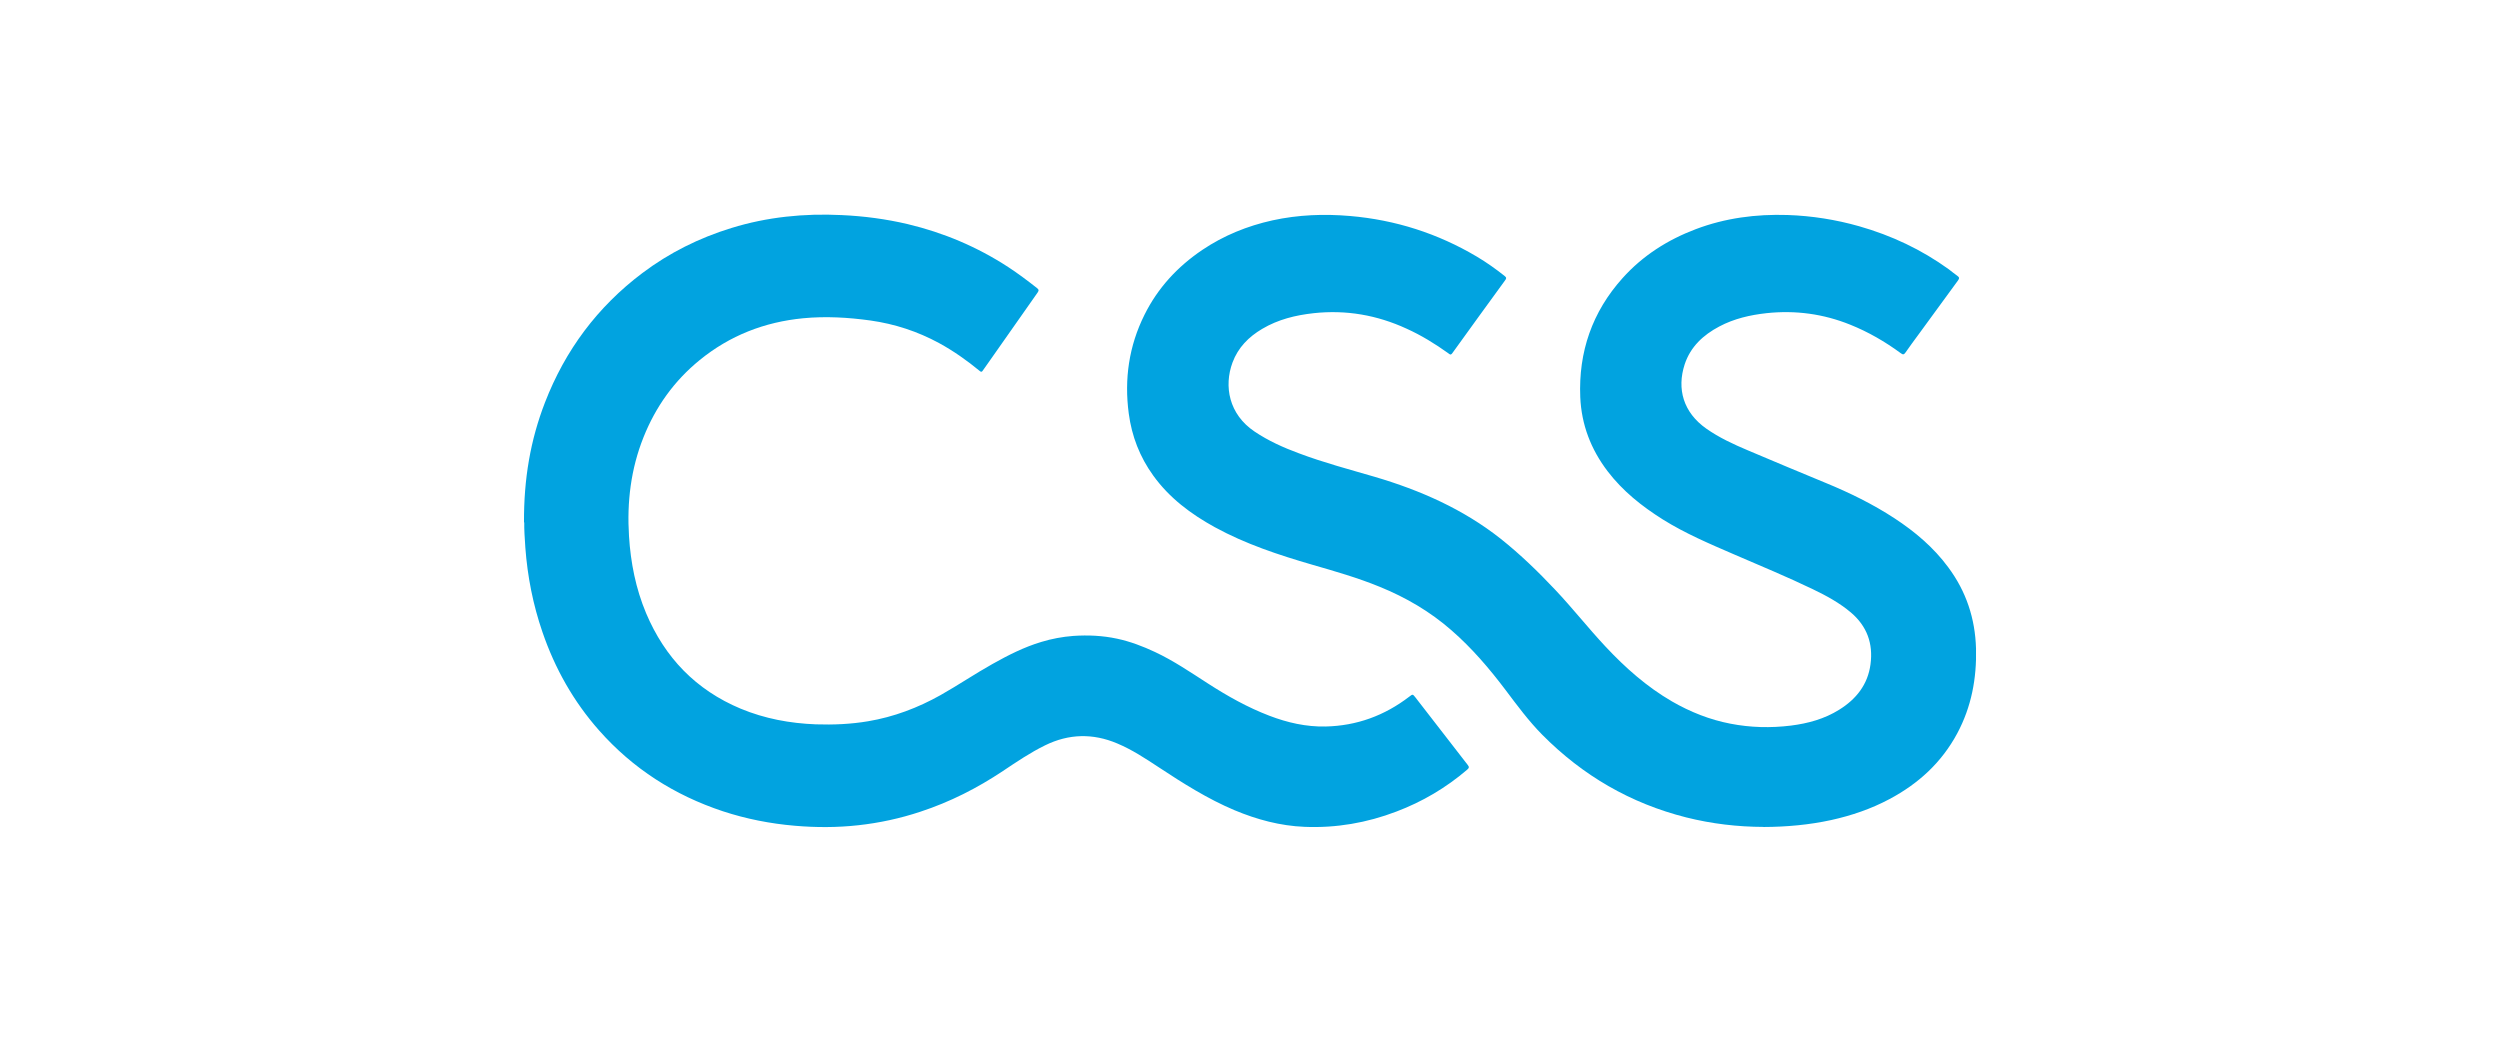
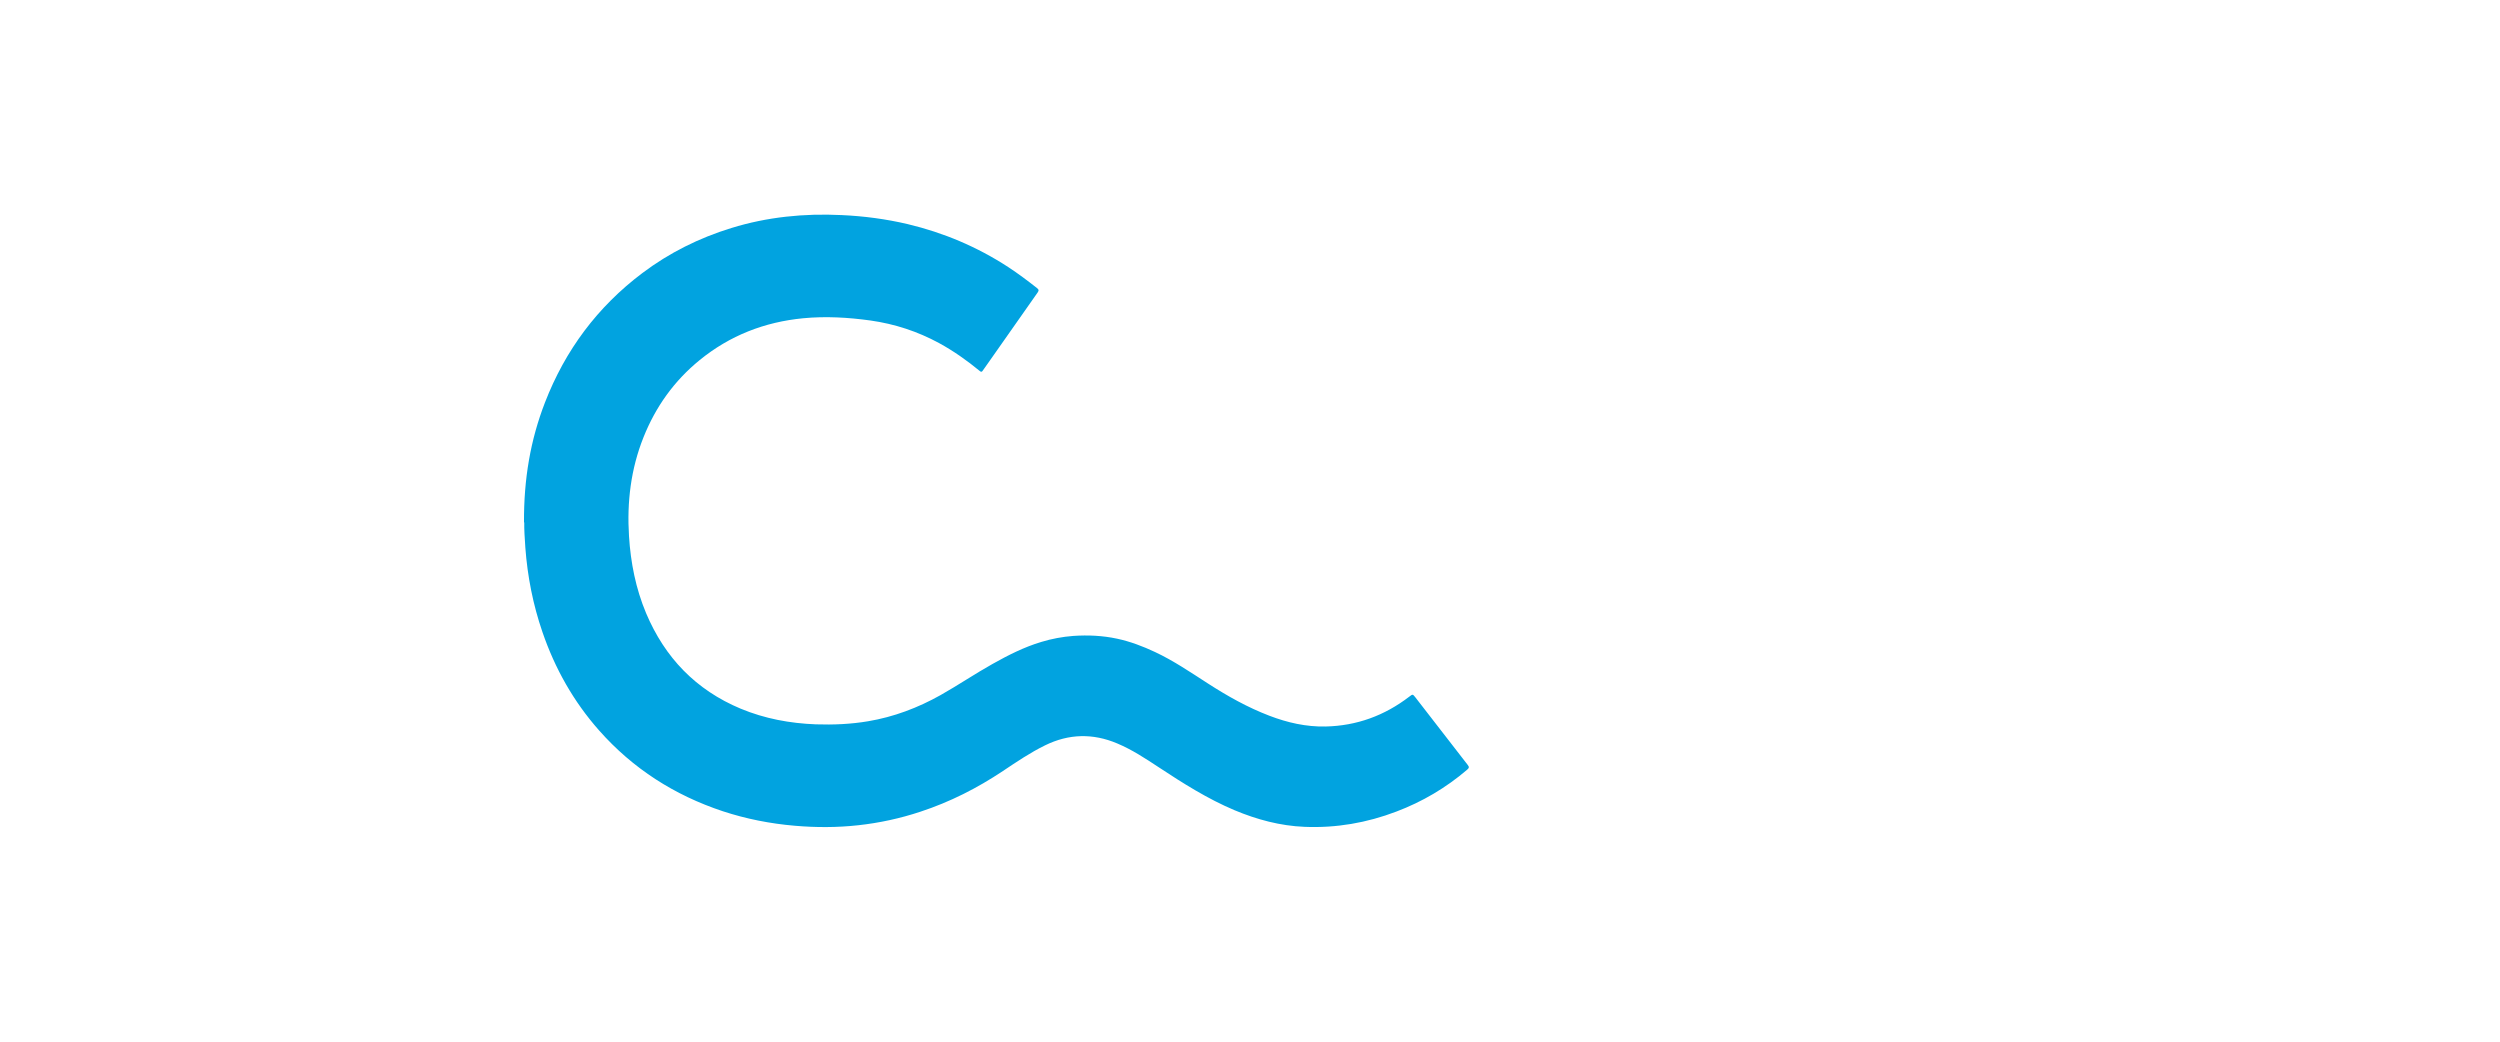
<svg xmlns="http://www.w3.org/2000/svg" id="uuid-ad08c710-9ecd-454c-9c95-702fbf27d8cf" data-name="Capa 1" viewBox="0 0 300 125">
  <defs>
    <style>
      .uuid-4f35e165-c7c1-4d27-911b-1b51460a1430 {
        fill: #01a3e0;
      }
    </style>
  </defs>
-   <path class="uuid-4f35e165-c7c1-4d27-911b-1b51460a1430" d="M211.63,99.23c-3.1-.01-6.21-.37-9.28-1.14-6.69-1.69-12.42-5.02-17.27-9.91-1.64-1.66-3.02-3.53-4.42-5.39-1.95-2.58-4.04-5.03-6.49-7.16-2.57-2.25-5.47-3.94-8.62-5.22-2.63-1.08-5.37-1.86-8.1-2.65-4.02-1.17-7.99-2.48-11.68-4.5-2.87-1.58-5.44-3.5-7.38-6.19-1.62-2.24-2.58-4.73-2.94-7.45-.55-4.14.02-8.1,1.89-11.85,1.6-3.22,3.96-5.77,6.92-7.77,2.58-1.74,5.42-2.89,8.45-3.56,3.07-.67,6.18-.79,9.31-.52,5.44.47,10.51,2.09,15.21,4.88,1.16.69,2.27,1.48,3.33,2.32.24.19.21.31.05.52-2.12,2.91-4.24,5.83-6.34,8.75-.21.29-.34.09-.49-.01-1.58-1.13-3.22-2.14-4.99-2.94-3.54-1.63-7.25-2.28-11.14-1.86-2.19.24-4.27.75-6.18,1.88-1.63.96-2.9,2.24-3.57,4.04-1.05,2.84-.44,6.21,2.64,8.28,1.66,1.12,3.47,1.93,5.34,2.62,2.97,1.12,6.05,1.93,9.09,2.82,5.46,1.61,10.6,3.87,15.11,7.43,2.35,1.87,4.5,3.95,6.55,6.13,2.09,2.21,3.97,4.61,6.05,6.83,2.36,2.52,4.93,4.8,7.94,6.55,2.2,1.27,4.53,2.2,7.02,2.68,2.4.47,4.83.53,7.27.23,2.06-.26,4.03-.8,5.8-1.91,2.03-1.26,3.43-3.01,3.75-5.45.33-2.48-.42-4.56-2.34-6.2-1.38-1.17-2.95-2.02-4.57-2.8-3.11-1.5-6.31-2.82-9.48-4.19-2.91-1.26-5.84-2.5-8.54-4.19-2.51-1.58-4.8-3.4-6.61-5.77-2.01-2.63-3.15-5.6-3.29-8.91-.22-5.43,1.43-10.21,5.07-14.27,2.43-2.71,5.41-4.6,8.79-5.88,3.54-1.34,7.23-1.82,11.01-1.7,2.92.1,5.78.55,8.6,1.35,3.89,1.11,7.48,2.8,10.76,5.17.34.25.66.54,1.02.78.28.19.24.33.06.58-1.57,2.14-3.12,4.28-4.69,6.42-.53.73-1.08,1.45-1.59,2.2-.19.27-.3.28-.56.09-1.89-1.39-3.91-2.56-6.08-3.43-3.23-1.3-6.57-1.75-10.04-1.38-1.98.22-3.9.66-5.67,1.6-1.93,1.02-3.45,2.43-4.15,4.54-.96,2.95-.17,5.77,2.6,7.72,1.55,1.09,3.27,1.88,5,2.61,3.1,1.32,6.21,2.61,9.32,3.9,2.87,1.18,5.65,2.54,8.25,4.24,2.47,1.62,4.7,3.5,6.46,5.89,2.15,2.89,3.23,6.15,3.33,9.74.09,3.59-.55,7-2.25,10.18-1.87,3.49-4.65,6.04-8.13,7.89-2.21,1.18-4.56,1.98-7.01,2.52-2.62.57-5.33.82-8.11.83Z" />
  <path class="uuid-4f35e165-c7c1-4d27-911b-1b51460a1430" d="M62.88,62.69c-.03-5.24.78-9.91,2.52-14.4,2.43-6.27,6.29-11.46,11.68-15.52,3.24-2.44,6.82-4.22,10.69-5.41,4.31-1.33,8.74-1.77,13.23-1.55,2.66.12,5.31.47,7.91,1.08,4.32,1.03,8.35,2.73,12.08,5.16,1.19.78,2.32,1.63,3.44,2.51.24.19.25.3.08.55-2,2.84-3.99,5.68-5.99,8.53-.2.27-.39.54-.58.82-.12.19-.21.2-.38.05-1.52-1.25-3.13-2.39-4.87-3.34-2.58-1.4-5.33-2.3-8.23-2.71-2.68-.37-5.38-.53-8.08-.27-4.64.45-8.8,2.07-12.42,5.02-3.06,2.49-5.28,5.6-6.74,9.26-1.52,3.81-2,7.78-1.74,11.87.2,3.19.81,6.28,2.05,9.24,2.25,5.33,5.97,9.21,11.35,11.46,2.89,1.2,5.91,1.76,9.02,1.88,2.1.07,4.2-.02,6.27-.37,3.09-.52,5.97-1.61,8.7-3.14,2.11-1.19,4.13-2.56,6.24-3.74,1.87-1.05,3.78-2.02,5.85-2.64,1.25-.38,2.53-.62,3.84-.72,1.76-.12,3.51-.04,5.24.33,1.59.34,3.09.91,4.56,1.6,2.24,1.05,4.27,2.44,6.34,3.77,2.34,1.51,4.77,2.88,7.39,3.88,2.17.83,4.41,1.34,6.74,1.29,3.74-.08,7.08-1.31,10.04-3.58.42-.32.41-.32.74.09,2.08,2.69,4.17,5.39,6.26,8.08.21.26.2.38-.06.6-2.54,2.17-5.37,3.84-8.49,5.02-3.54,1.35-7.22,1.99-11.02,1.83-2.92-.12-5.71-.87-8.41-2-3.22-1.36-6.16-3.22-9.07-5.14-1.61-1.06-3.21-2.12-5-2.87-2.91-1.23-5.8-1.17-8.65.23-1.78.87-3.41,1.98-5.06,3.08-3.09,2.06-6.36,3.72-9.89,4.88-2.44.81-4.93,1.35-7.48,1.63-2.53.28-5.07.28-7.6.06-2.94-.25-5.84-.82-8.64-1.74-5.81-1.93-10.79-5.11-14.85-9.7-3.07-3.47-5.3-7.43-6.8-11.81-1.13-3.29-1.79-6.65-2.05-10.12-.08-1.15-.15-2.3-.13-3.03Z" />
</svg>